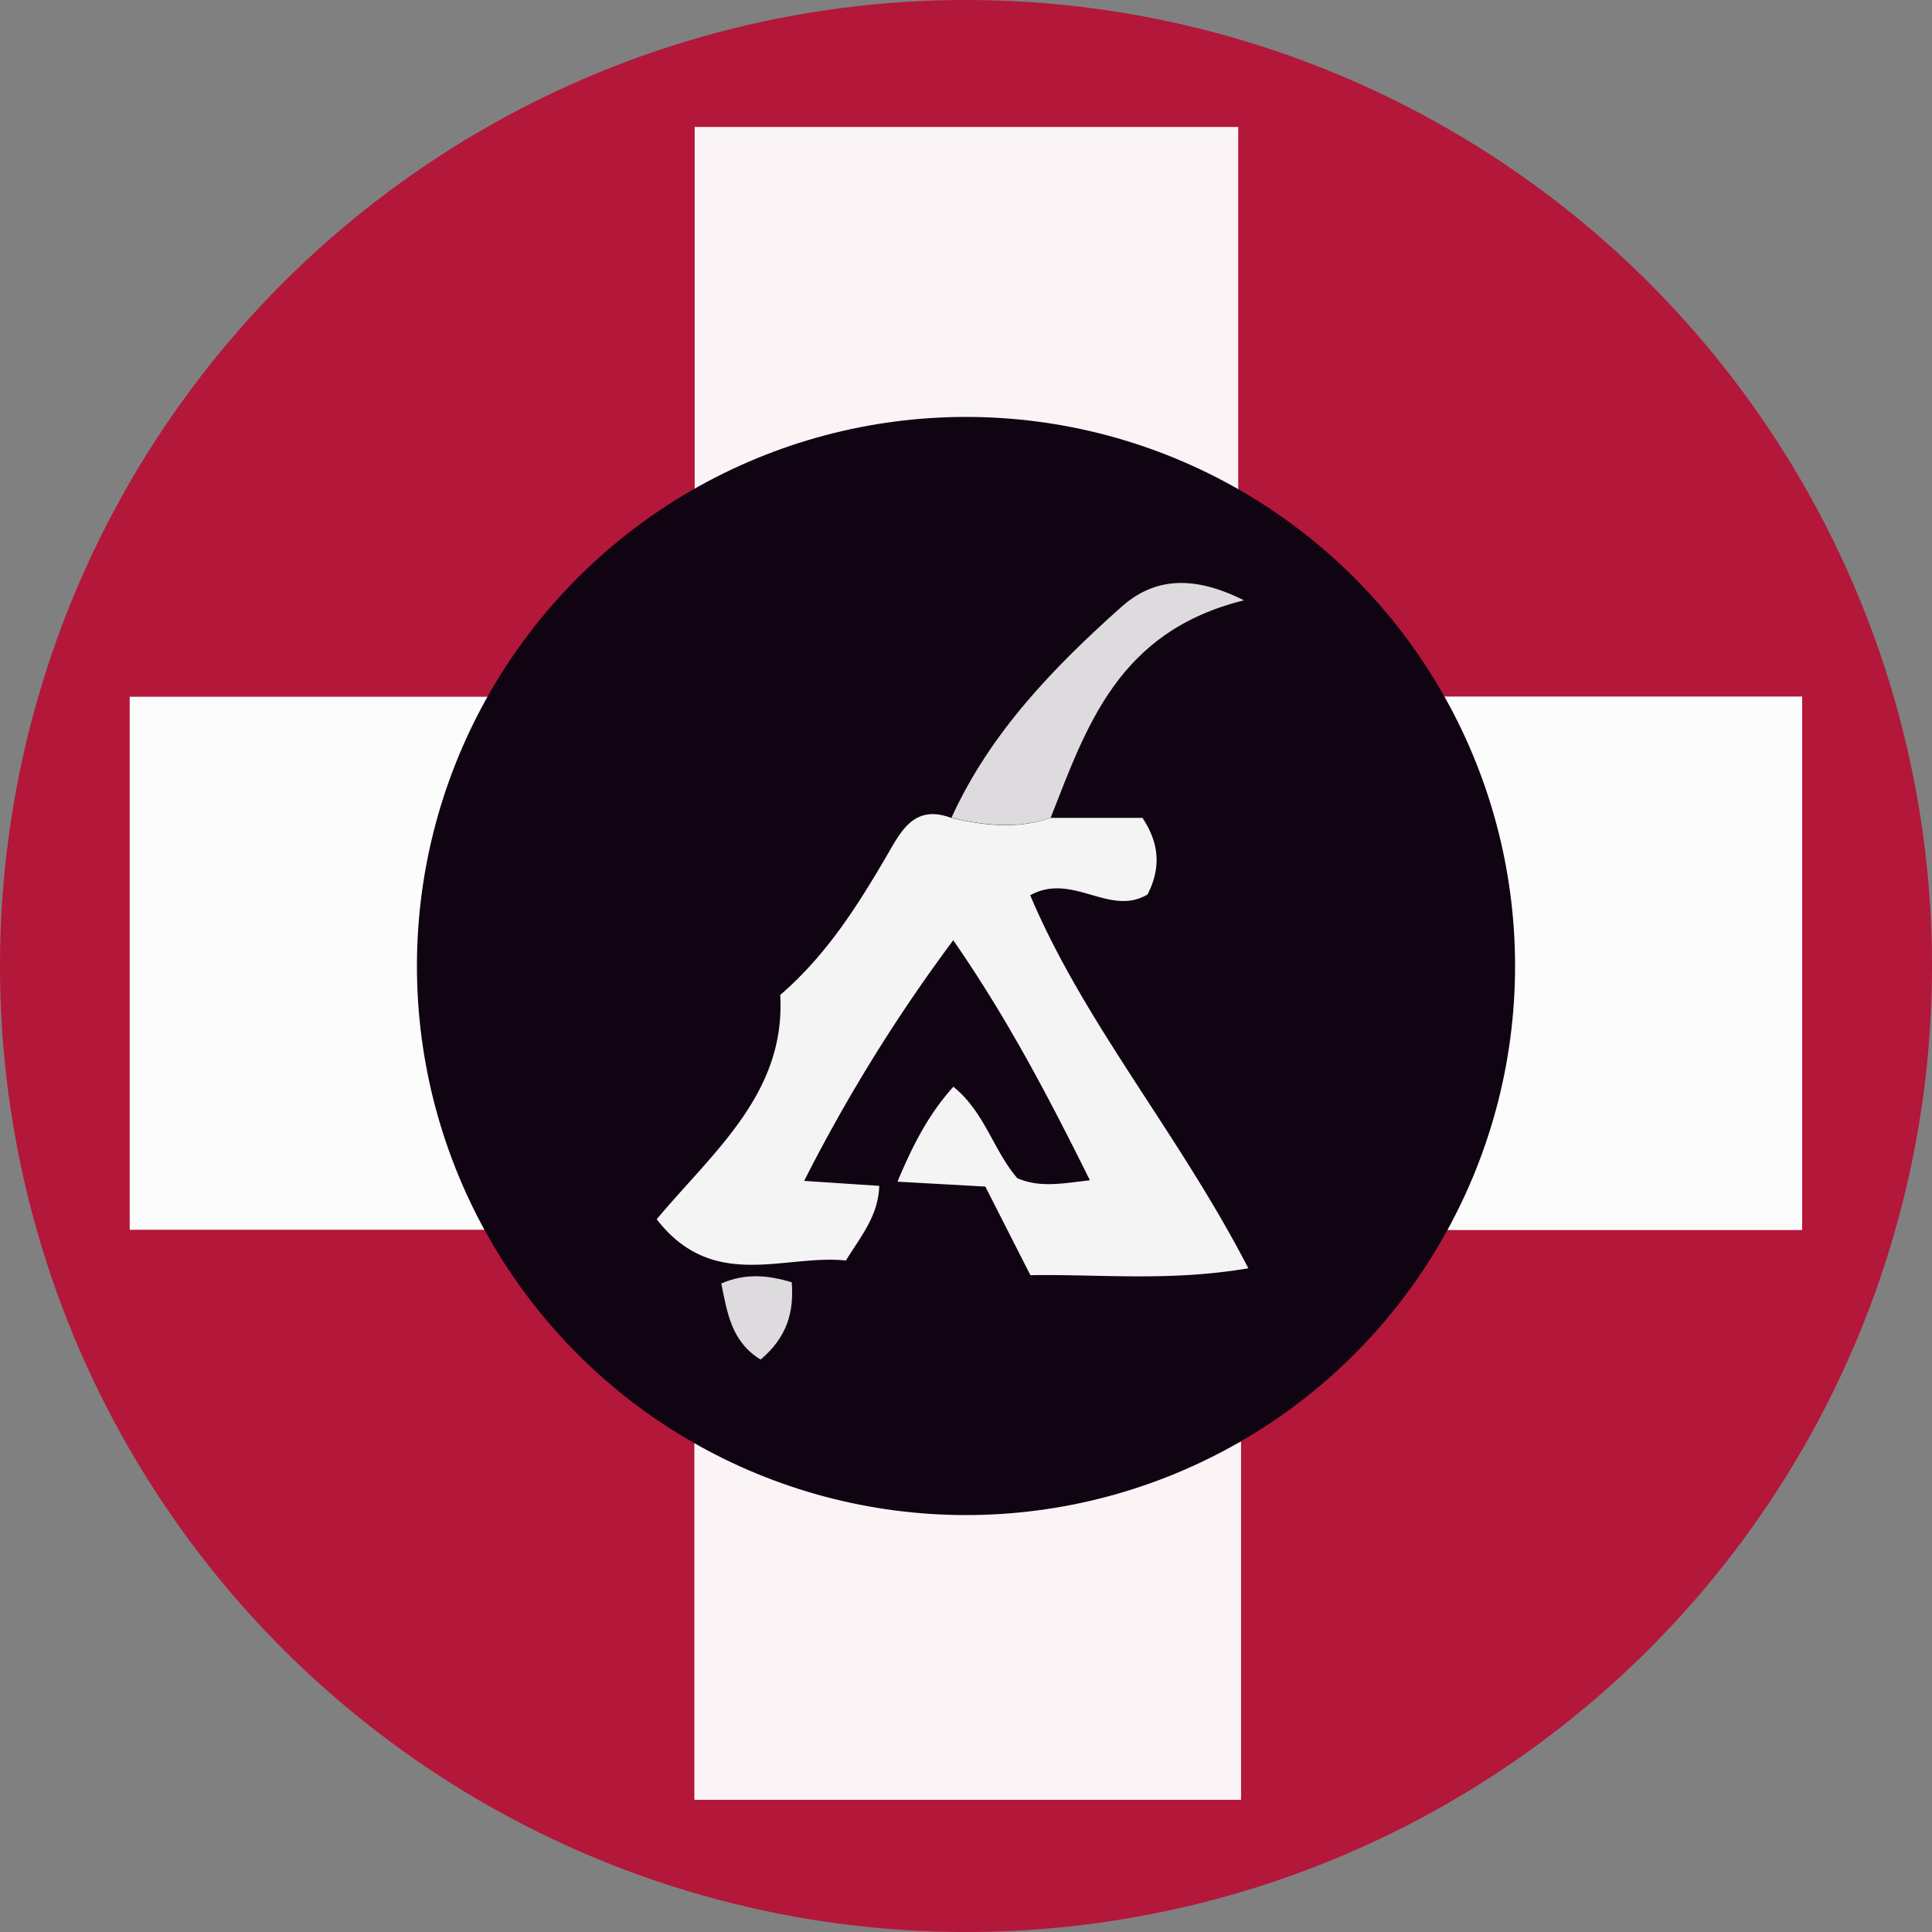
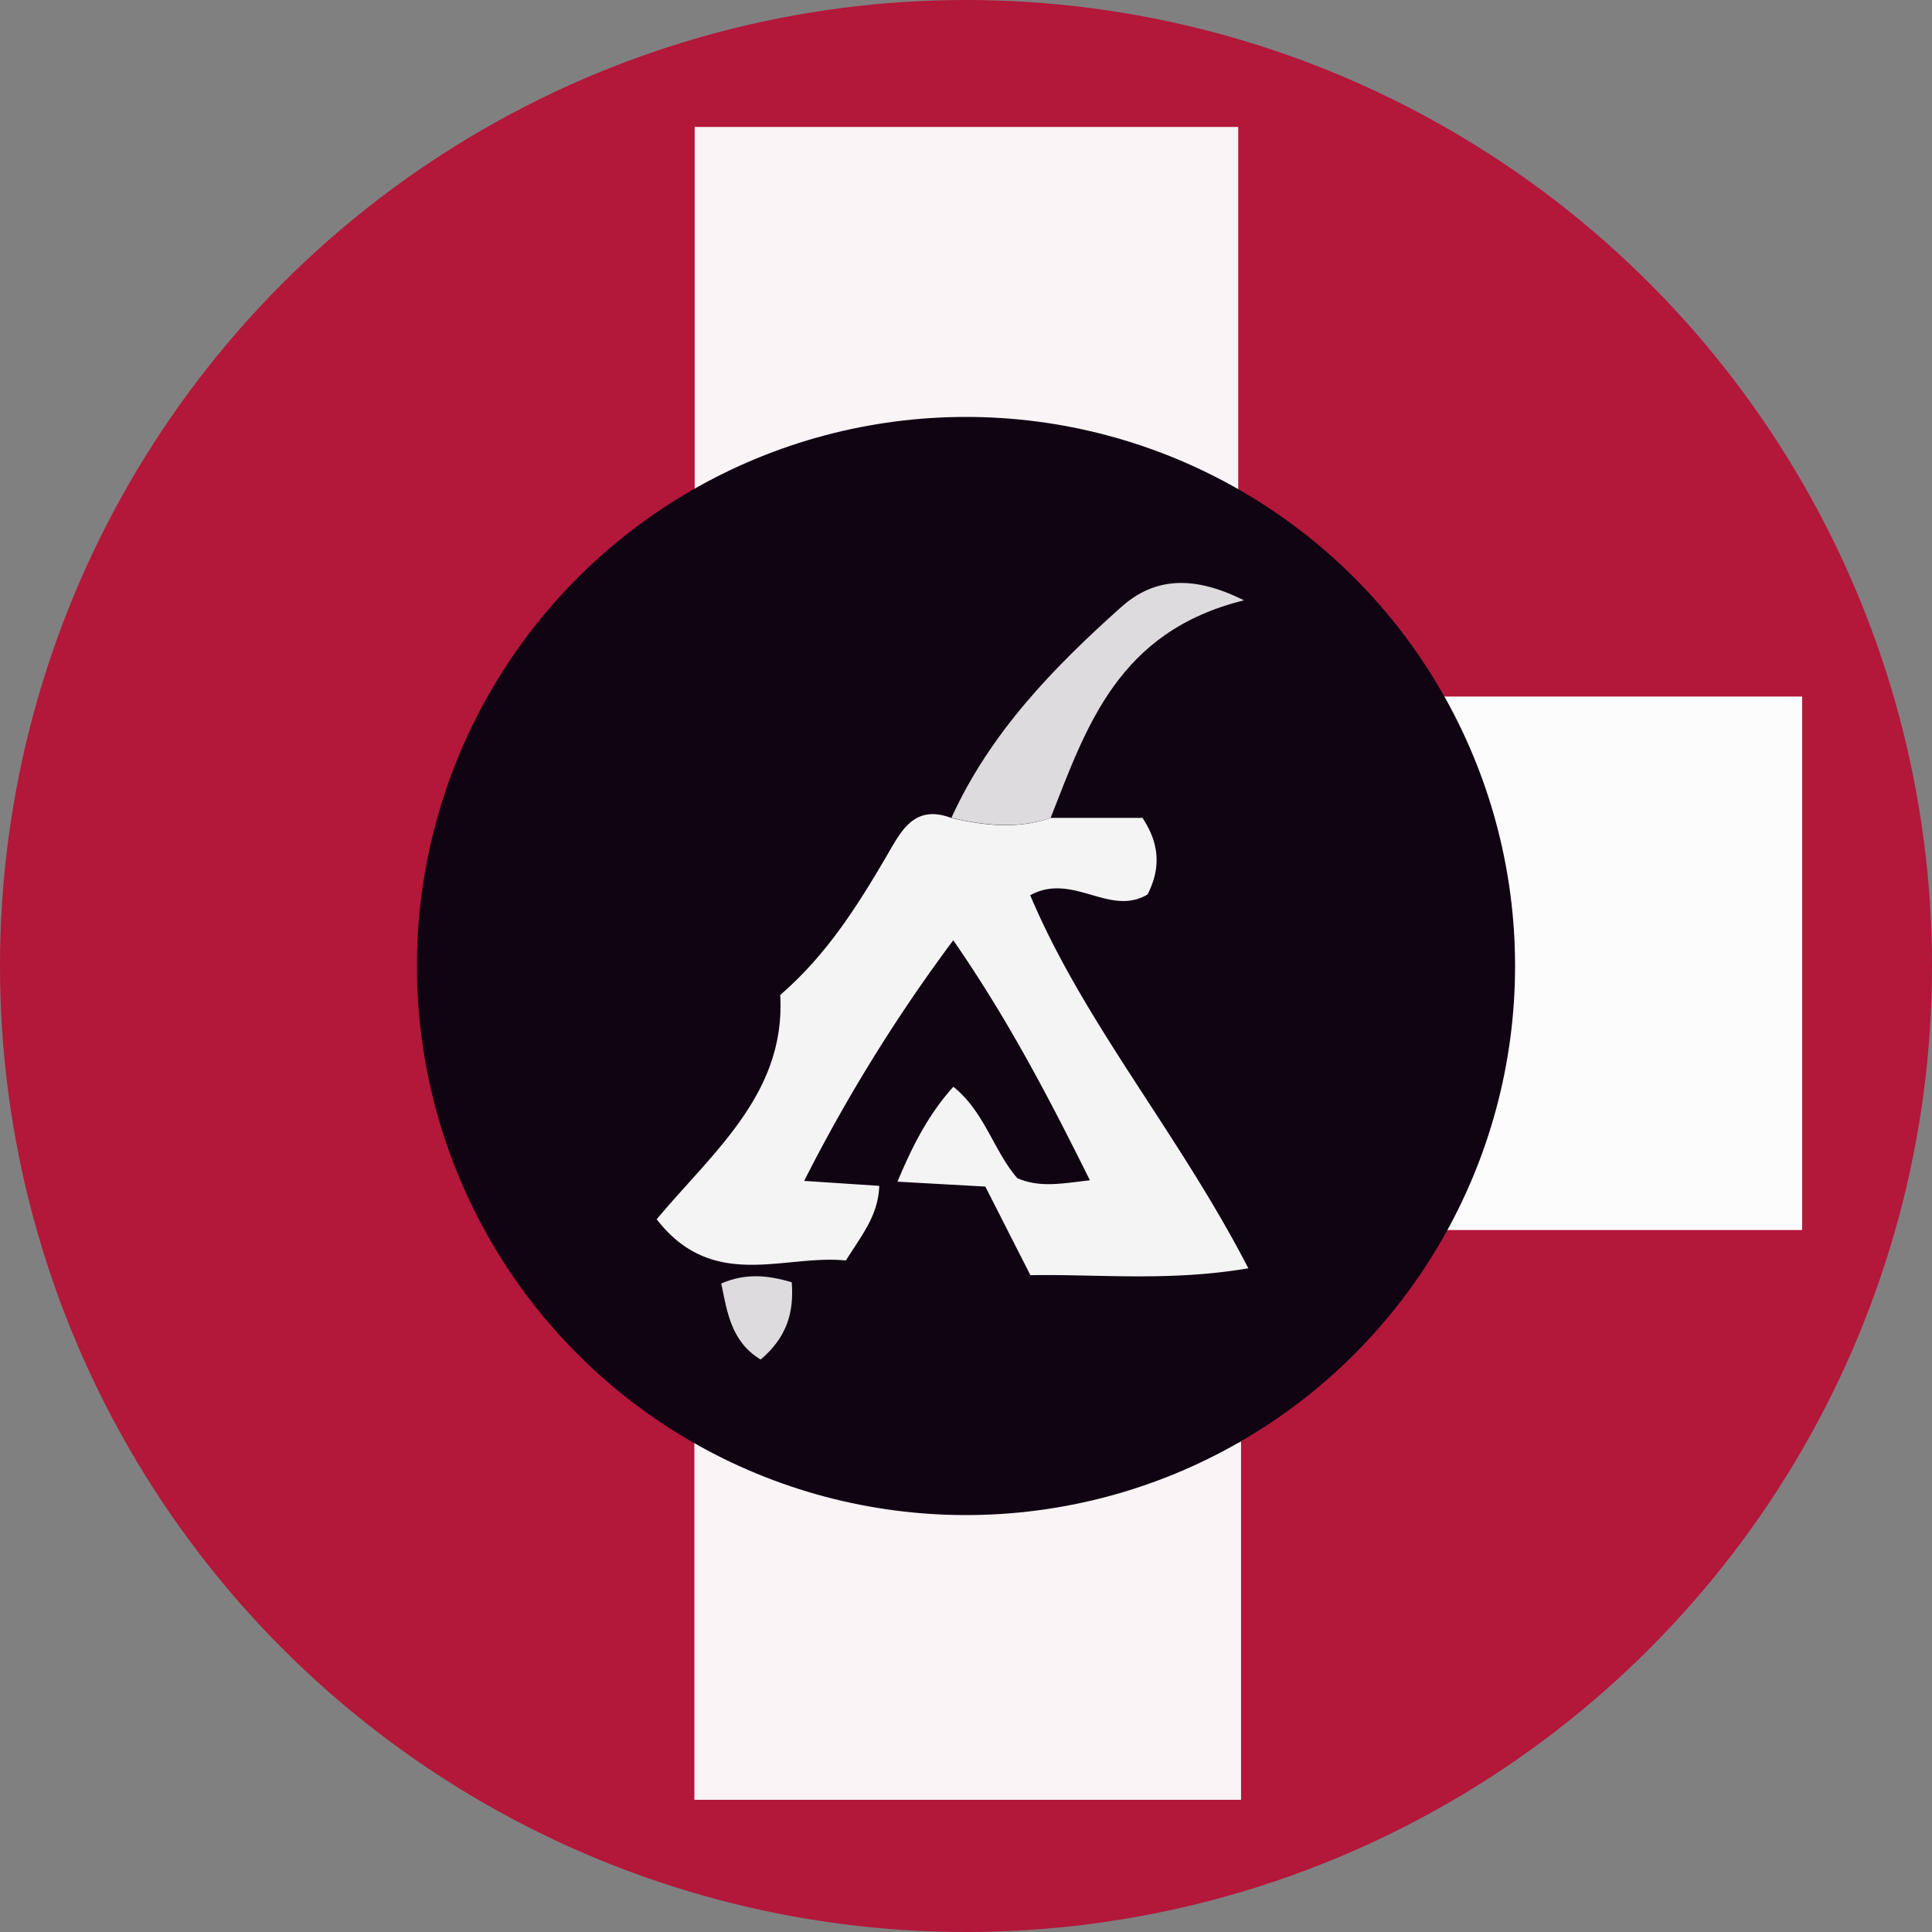
<svg xmlns="http://www.w3.org/2000/svg" id="Calque_1" data-name="Calque 1" viewBox="0 0 300 300">
  <rect x="0" y="0" width="300" height="300" fill="#808080" stroke="none" />
  <defs>
    <style>.cls-1{fill:#b3173a;}.cls-2{fill:#faf4f6;}.cls-3{fill:#fdfcfc;}.cls-4{fill:#100413;}.cls-5{fill:#f5f4f5;}.cls-6{fill:#dddbdd;}</style>
  </defs>
  <title>las</title>
  <circle class="cls-1" cx="150" cy="150" r="150" />
  <path class="cls-2" d="M192.27,76.34c-20-8-40.39-13.33-61.94-7.11-7.65,2.21-15,5.5-22.46,8.3V19.71h84.4Z" />
  <path class="cls-2" d="M107.82,222.92c28.15,14.18,56.46,13.69,84.89.91v55.64H107.82Z" />
-   <path class="cls-3" d="M77.9,108.19c-14.12,27.42-13.9,55-1,82.77H20.14V108.19Z" />
  <path class="cls-3" d="M224.67,191c12.59-27.8,13.28-55.43-1.21-82.84h56.38V191Z" />
  <circle class="cls-4" cx="150" cy="150" r="85.26" />
  <path class="cls-5" d="M163.14,127H177.4c2.62,3.94,2.91,7.75.79,11.89-5.91,3.52-11.61-3.49-18.22.12,8.41,19.94,23,36.87,33.87,57.93-12.34,2.09-23.12.89-33.84,1.07l-7-13.76-13.64-.76c2.36-5.64,4.83-10.47,8.68-14.74,4.87,3.93,6.19,9.85,9.92,14.19,3.47,1.53,7,.83,11.28.33-6.46-13-12.79-25.1-21.22-37.27a255.83,255.83,0,0,0-23.15,37.37l11.66.77c-.16,4.66-2.77,7.7-5.18,11.59-9.57-1-20.61,4.9-29.38-6.4,8.73-10.46,20.07-19.55,19.18-34.83,7.16-6.18,11.91-13.71,16.43-21.42,2.27-3.86,4.25-8.29,10.16-6.06C152.87,128.2,158,128.79,163.14,127Z" />
  <path class="cls-6" d="M163.14,127c-5.13,1.76-10.27,1.17-15.41,0,6-13.18,15.81-23.3,26.34-32.71,4.61-4.12,10.45-5.41,19.09-1.07C173.58,98.05,168.72,112.83,163.14,127Z" />
  <path class="cls-6" d="M112,199.3c3.79-1.64,7.24-1.29,10.94-.19.36,4.6-.7,8.52-4.83,12C113.57,208.35,112.92,203.83,112,199.3Z" />
</svg>